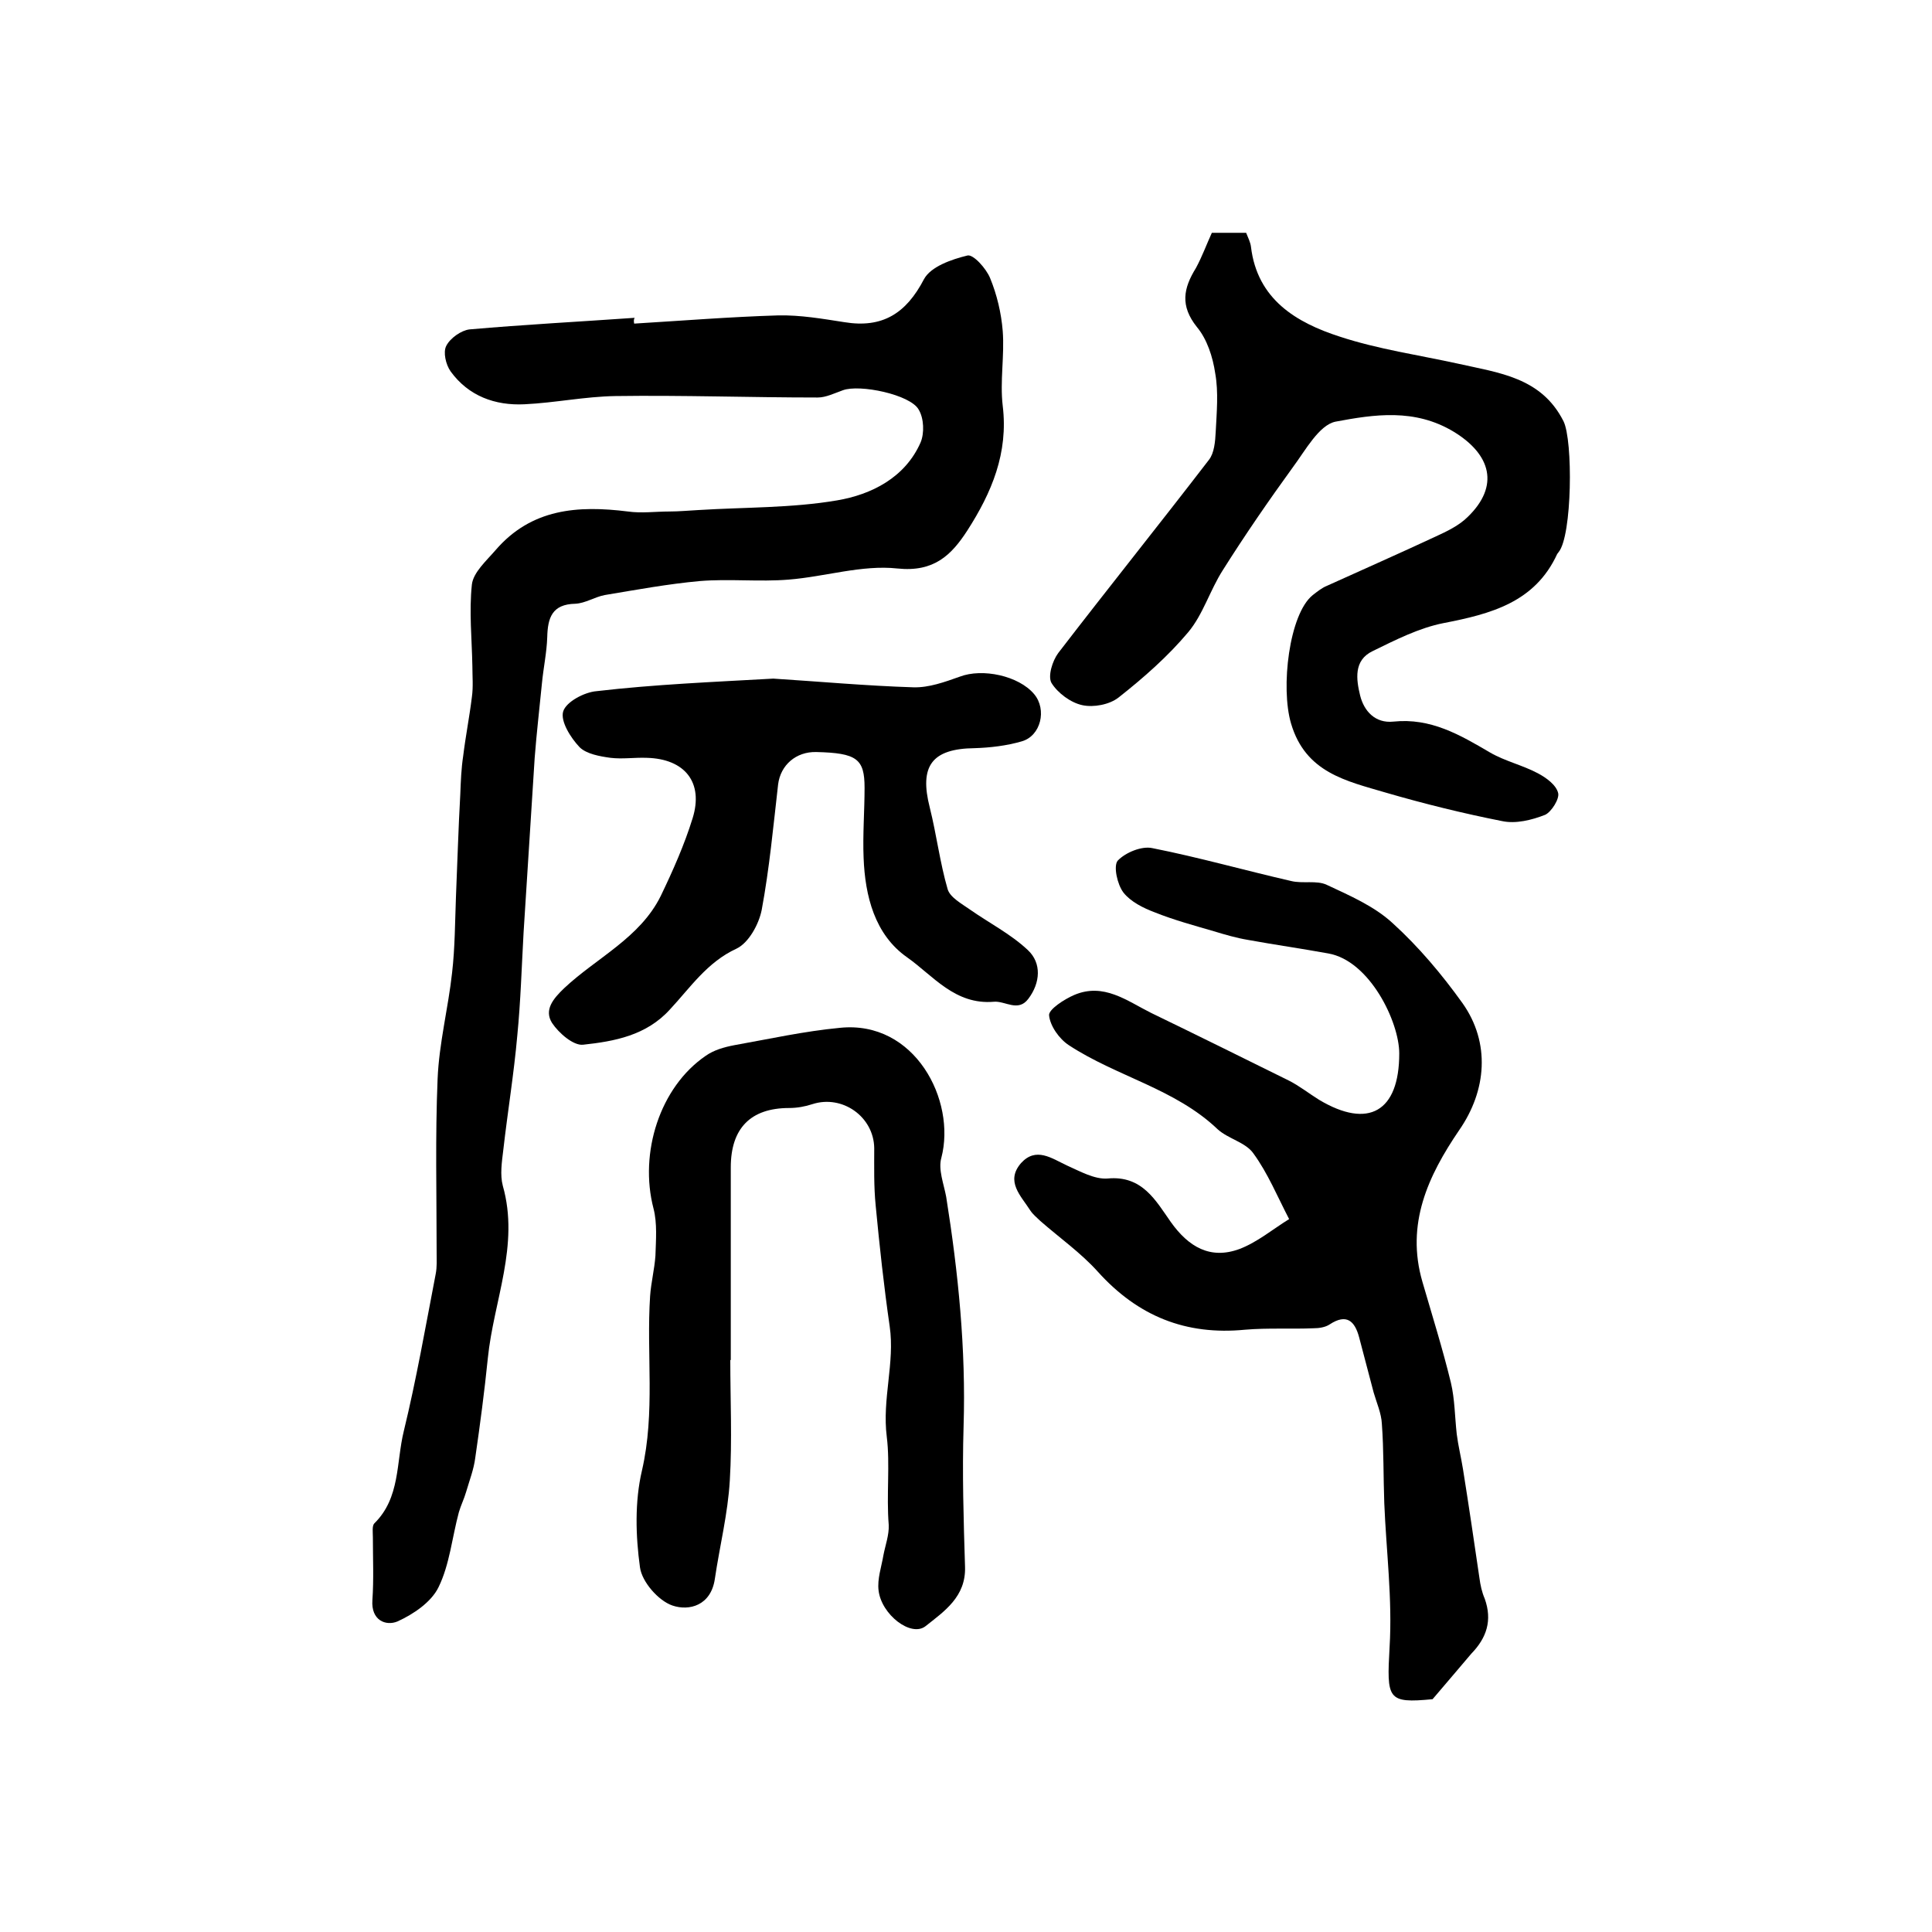
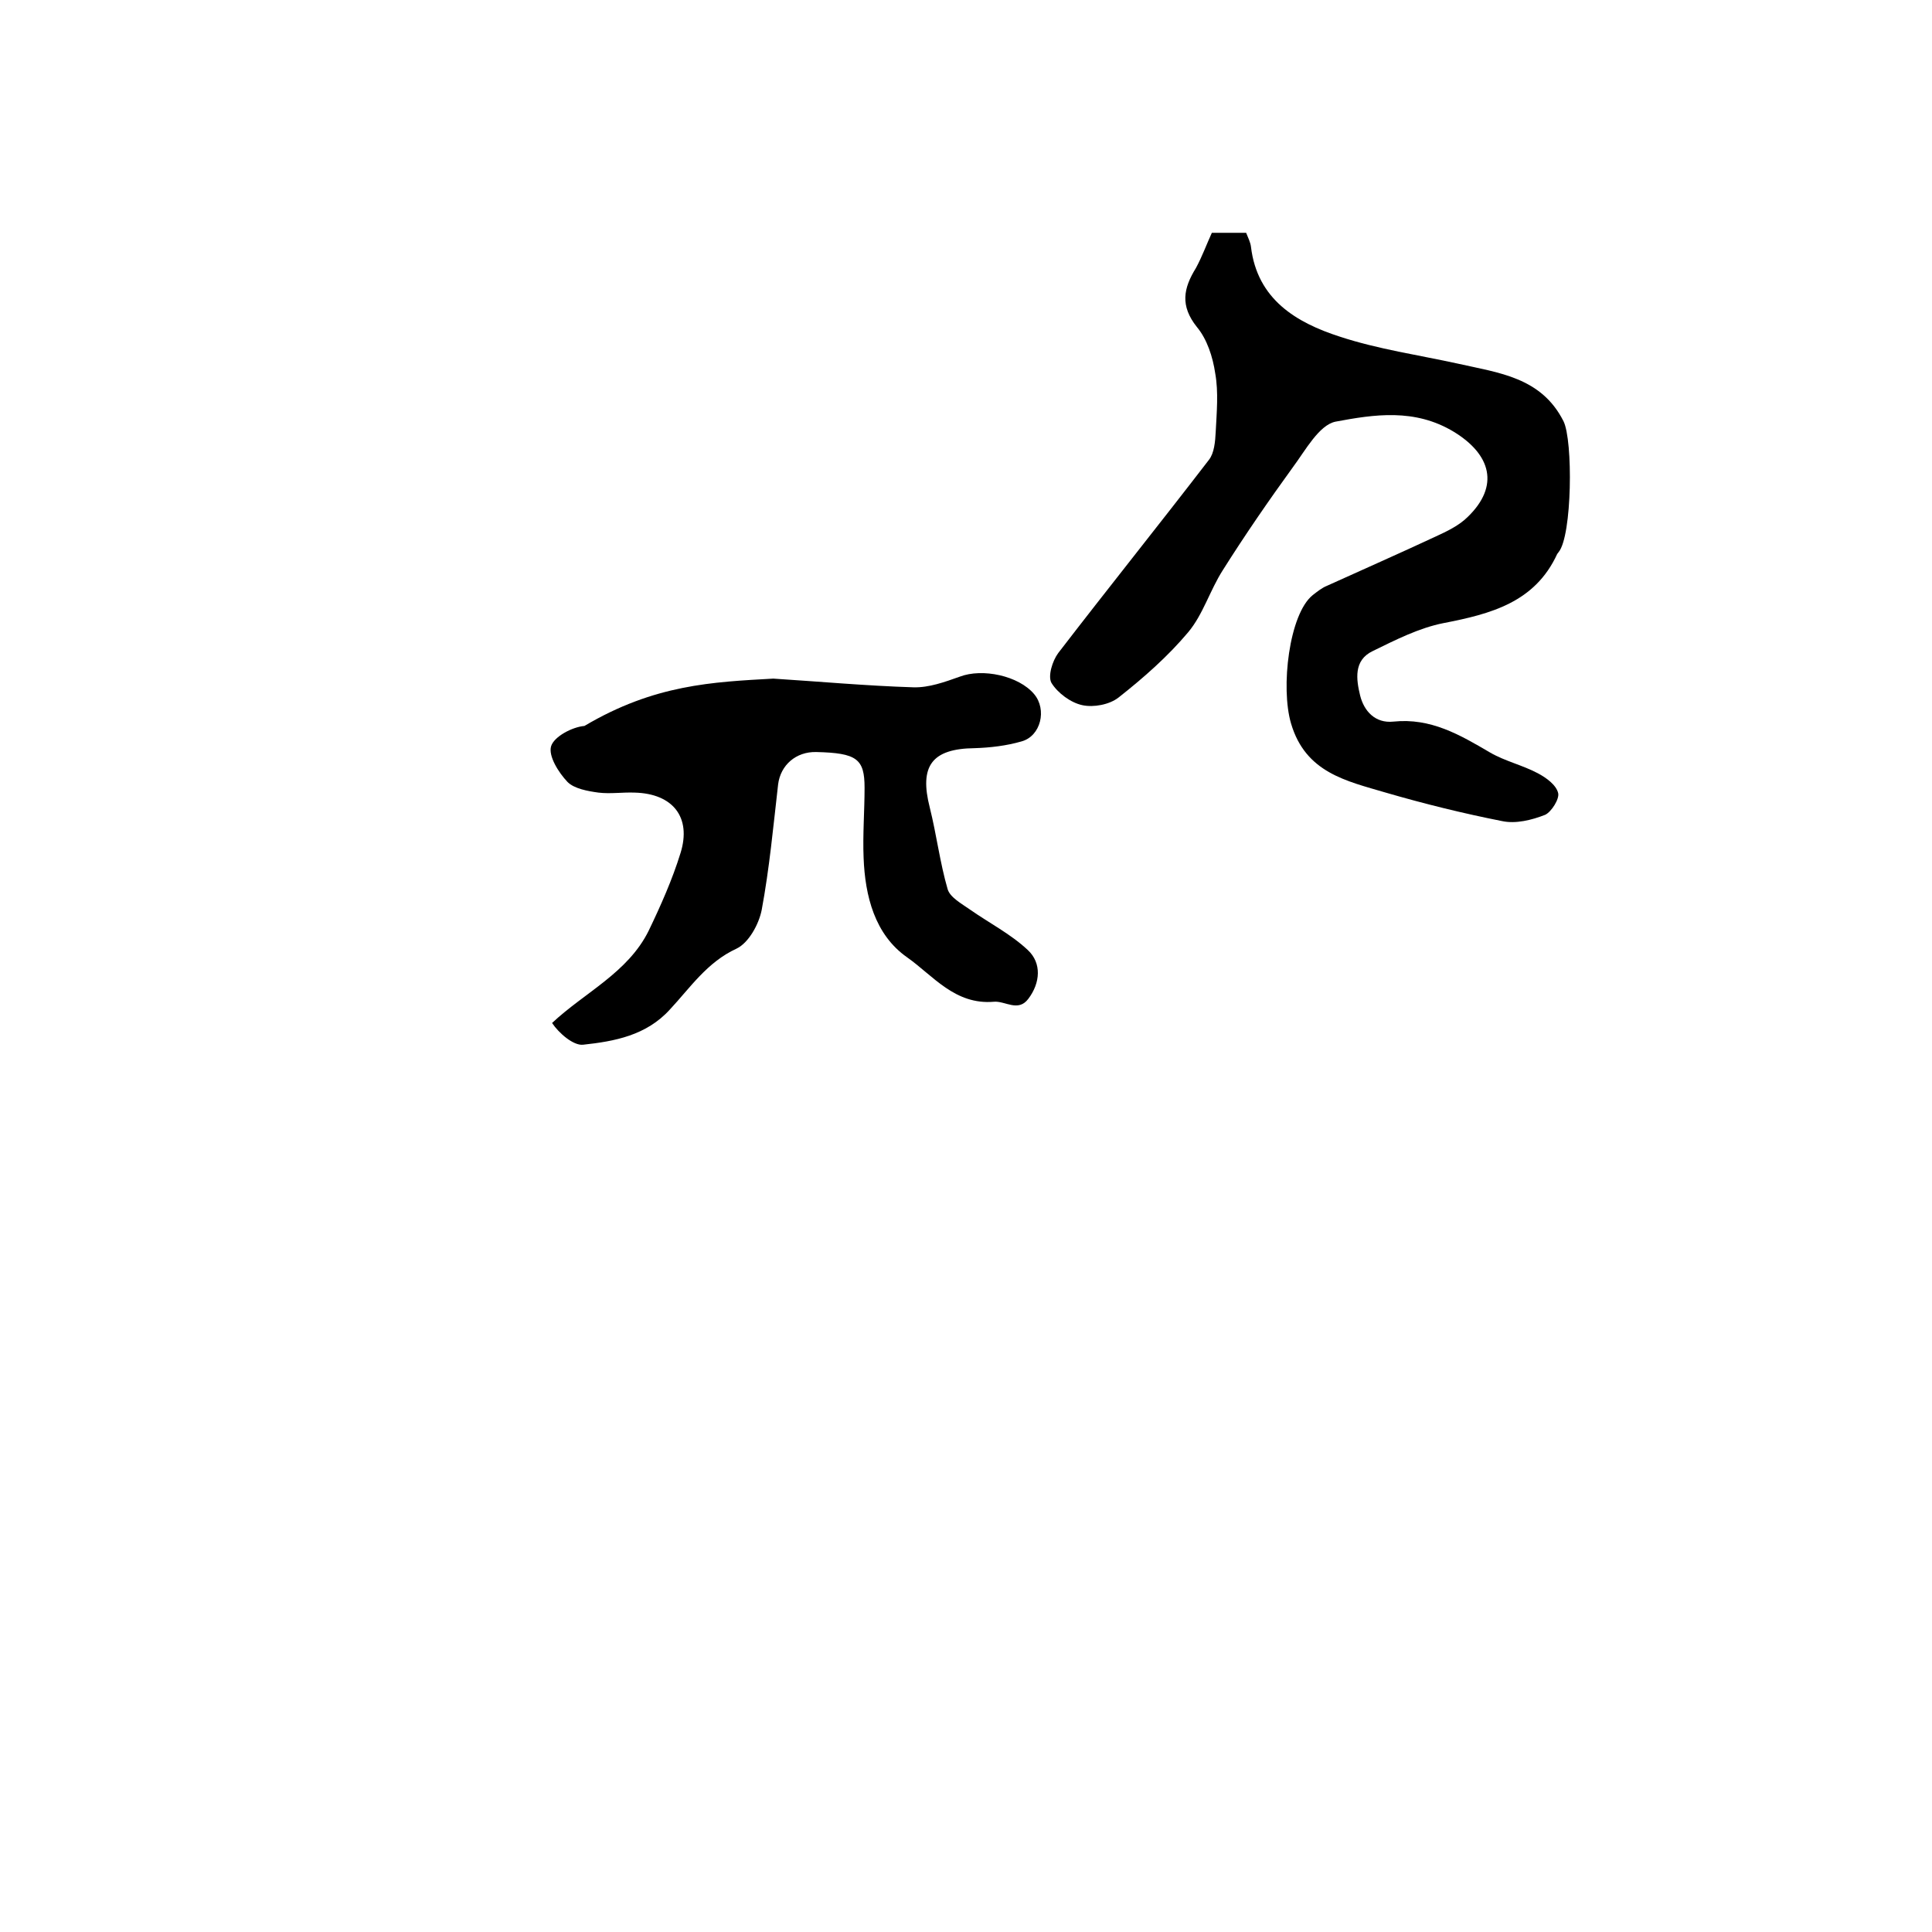
<svg xmlns="http://www.w3.org/2000/svg" version="1.1" id="图层_1" x="0px" y="0px" viewBox="0 0 400 400" style="enable-background:new 0 0 400 400;" xml:space="preserve">
  <style type="text/css">
	.st0{fill:#FFFFFF;}
</style>
  <g>
-     <path d="M131.3,67c9.9-0.6,19.9-1.4,29.8-1.7c4.6-0.1,9.2,0.7,13.7,1.4c7.9,1.3,12.8-1.8,16.5-8.9c1.4-2.6,5.7-4.1,9-4.9   c1.2-0.3,3.9,2.7,4.7,4.7c1.4,3.4,2.3,7.2,2.6,10.9c0.4,5.1-0.6,10.4,0,15.5c1.2,9.8-2.3,18-7.3,25.8c-3.3,5.1-6.9,8.7-14.5,7.9   c-7.3-0.8-15,1.7-22.5,2.3c-6.1,0.5-12.3-0.2-18.4,0.3c-6.6,0.6-13.1,1.8-19.7,2.9c-2.1,0.4-4,1.7-6.1,1.8   c-4.8,0.1-5.7,2.9-5.8,6.9c-0.1,3.2-0.8,6.4-1.1,9.6c-0.5,5.1-1.1,10.2-1.5,15.4c-0.8,12.1-1.5,24.1-2.3,36.2   c-0.4,7.1-0.6,14.2-1.3,21.3c-0.7,7.9-2,15.8-2.9,23.7c-0.3,2.5-0.7,5.1-0.1,7.4c3.5,12.3-1.9,23.8-3.1,35.7   c-0.7,6.9-1.6,13.7-2.6,20.6c-0.3,2.4-1.2,4.7-1.9,7.1c-0.4,1.4-1.1,2.8-1.5,4.2c-1.4,5.2-1.9,10.8-4.2,15.5   c-1.5,3.1-5.2,5.6-8.5,7.1c-2.4,1-5.5-0.2-5.2-4.4c0.3-4.3,0.1-8.7,0.1-13c0-1-0.2-2.4,0.3-2.9c5.4-5.3,4.5-12.6,6.1-19.1   c2.6-10.7,4.5-21.6,6.6-32.5c0.3-1.5,0.2-3,0.2-4.5c0-12-0.3-24,0.2-35.9c0.3-7.4,2.2-14.7,3-22c0.6-5.2,0.6-10.5,0.8-15.7   c0.3-7.1,0.5-14.2,0.9-21.3c0.1-2.6,0.2-5.3,0.6-7.9c0.5-4.1,1.3-8.1,1.8-12.2c0.3-2.1,0.1-4.3,0.1-6.4c-0.1-5.6-0.7-11.3-0.1-16.9   c0.3-2.5,3-4.9,4.9-7.1c7.4-8.6,17-9.3,27.4-8c2.8,0.4,5.7,0,8.6,0c2,0,4-0.2,6-0.3c9.6-0.6,19.3-0.4,28.7-2   c7.1-1.2,14.1-4.7,17.3-12c0.8-1.9,0.7-5-0.4-6.8c-1.7-3.1-12.2-5.3-15.7-4c-1.7,0.6-3.5,1.5-5.2,1.5c-14,0-28-0.5-41.9-0.3   c-6.3,0.1-12.5,1.4-18.8,1.7c-6.1,0.3-11.6-1.7-15.3-6.8c-1-1.4-1.6-4-0.9-5.3c0.8-1.6,3.1-3.2,4.8-3.4c11.4-1,22.8-1.6,34.2-2.4   C131.2,66.1,131.2,66.5,131.3,67z" />
-     <path d="M296.6,351.8c-9.4,0.9-9.5,0-8.9-10.8c0.6-9.9-0.7-19.9-1.1-29.8c-0.2-5.5-0.1-11-0.5-16.4c-0.1-2.2-1.1-4.4-1.7-6.5   c-1-3.8-2-7.6-3-11.4c-0.9-3.4-2.6-5-6.1-2.7c-0.9,0.6-2.2,0.8-3.3,0.8c-4.7,0.2-9.5-0.1-14.2,0.3c-12.3,1.2-22.2-2.8-30.5-12   c-3.5-3.9-7.9-7-11.9-10.5c-0.7-0.7-1.5-1.3-2.1-2.2c-1.9-3-5.2-6-1.9-9.8c3.1-3.4,6.3-1,9.5,0.5c2.7,1.2,5.7,2.9,8.4,2.7   c7.2-0.7,10,4.6,13.1,9c3.7,5.2,8.2,7.8,14.2,5.6c3.7-1.4,6.9-4.1,10.3-6.2c-2.4-4.6-4.4-9.5-7.4-13.6c-1.6-2.3-5.2-3-7.4-5   c-8.8-8.4-20.9-10.9-30.8-17.4c-2-1.3-3.9-4-4.1-6.2c-0.1-1.2,3.1-3.3,5.2-4.2c6.1-2.6,10.9,1.2,15.9,3.7c9.5,4.6,19,9.3,28.5,14   c2.2,1.1,4.2,2.7,6.3,4c10.2,6.1,16.6,2.5,16.6-9.6c0-6.5-6.1-19.2-14.7-20.7c-5.5-1-11.1-1.8-16.6-2.8c-2.4-0.4-4.8-1.1-7.1-1.8   c-4.1-1.2-8.2-2.3-12.2-3.9c-2.4-0.9-5-2.2-6.5-4.1c-1.3-1.7-2.1-5.5-1.2-6.6c1.6-1.7,5-3.1,7.2-2.6c9.6,1.9,19.1,4.6,28.7,6.8   c2.4,0.6,5.3-0.2,7.4,0.8c4.7,2.2,9.8,4.4,13.6,7.9c5.4,4.9,10.2,10.6,14.5,16.6c5.8,8.2,5,18.1-0.7,26.3   c-6.4,9.4-11.1,19.4-7.6,31.4c2,6.9,4.2,13.9,5.9,20.9c0.8,3.4,0.8,7,1.2,10.6c0.3,2.4,0.9,4.8,1.3,7.3c1.2,7.5,2.3,15,3.4,22.5   c0.2,1.5,0.5,2.9,1.1,4.3c1.6,4.5,0.4,8.1-2.8,11.4C302.2,345.2,299.7,348.2,296.6,351.8z" />
    <path d="M250.9,48.2c2.4,0,4.7,0,7.1,0c0.4,1,0.9,2,1,2.9c1.3,10.9,9.4,15.7,18.4,18.6c7.9,2.6,16.3,3.8,24.5,5.6   c8.4,1.9,17.2,2.8,21.8,11.9c2,4,1.8,23.7-1,27.1c-0.1,0.1-0.2,0.3-0.3,0.4c-4.6,10-13.7,12.4-23.5,14.3c-5.1,1-10,3.5-14.7,5.8   c-4,1.9-3.4,5.9-2.6,9.2c0.8,3.2,3.1,5.8,6.9,5.4c7.7-0.8,13.7,2.7,20,6.4c3.1,1.8,6.7,2.6,9.9,4.3c1.7,0.9,3.8,2.4,4.2,4.1   c0.3,1.2-1.4,3.9-2.7,4.5c-2.8,1.1-6.1,1.9-8.9,1.3c-8.1-1.6-16.2-3.6-24.1-5.9c-8.1-2.4-16.6-4.1-19.6-14.3   c-2.2-7.4-0.4-22.7,4.5-26.6c0.9-0.7,1.9-1.5,2.9-1.9c7.5-3.4,15-6.7,22.5-10.2c2.4-1.1,4.9-2.3,6.7-4.1c6.6-6.4,4.8-12.9-2.9-17.6   c-8.1-4.9-16.5-3.6-24.5-2.1c-3.4,0.7-6.2,5.9-8.8,9.4c-5,6.9-9.9,14-14.5,21.3c-2.7,4.2-4.1,9.2-7.2,12.9   c-4.2,5-9.2,9.4-14.4,13.5c-1.9,1.5-5.2,2.1-7.5,1.6c-2.4-0.5-5.1-2.5-6.4-4.6c-0.8-1.4,0.2-4.6,1.4-6.2   c10.3-13.4,20.9-26.6,31.2-40c1.1-1.4,1.3-3.8,1.4-5.8c0.2-4,0.6-8.2-0.1-12.1c-0.5-3.4-1.7-7.1-3.8-9.6c-3.5-4.4-2.8-8-0.2-12.2   C248.9,53.1,249.8,50.6,250.9,48.2z" />
-     <path d="M151.2,281.5c0,8.3,0.4,16.7-0.1,25c-0.4,6.9-2.1,13.6-3.1,20.4c-0.8,5.5-5.3,6.7-8.8,5.5c-2.9-1-6.3-4.9-6.7-7.9   c-0.9-6.5-1.1-13.6,0.4-20c2.8-12.1,0.9-24.2,1.7-36.2c0.2-2.8,0.9-5.5,1.1-8.3c0.1-3.3,0.4-6.7-0.4-9.8   c-3-11.5,1.3-25.1,10.8-31.6c1.7-1.2,3.8-1.8,5.9-2.2c7.3-1.3,14.5-2.9,21.9-3.6c15.5-1.6,24.1,15,21,26.9c-0.7,2.4,0.5,5.4,1,8.1   c2.5,15.7,4.1,31.5,3.6,47.5c-0.3,9.7,0,19.4,0.3,29.1c0.2,6.2-4.3,9.2-8.2,12.3c-3,2.3-9.1-2.4-9.7-7.4c-0.3-2.4,0.6-4.9,1-7.3   c0.4-2.1,1.2-4.2,1.1-6.3c-0.5-6.1,0.3-12.6-0.4-18.2c-1-7.9,1.7-15.3,0.6-22.9c-1.2-8.3-2.1-16.6-2.9-25c-0.4-4-0.3-8-0.3-11.9   c-0.1-6.5-6.6-11.1-12.8-9.1c-1.5,0.5-3.2,0.8-4.8,0.8c-8,0-12.1,4.2-12.1,12.3c0,13.3,0,26.6,0,39.9   C151,281.5,151.1,281.5,151.2,281.5z" />
-     <path d="M160.1,140.5c9.5,0.6,19.3,1.5,29,1.8c3.2,0.1,6.5-1.1,9.6-2.2c4.7-1.8,12.2-0.2,15.4,3.6c2.7,3.2,1.4,8.7-2.6,9.8   c-3.1,0.9-6.5,1.3-9.7,1.4c-8.9,0.1-11.5,3.7-9.3,12.3c1.4,5.6,2.1,11.4,3.7,16.9c0.5,1.7,2.9,3,4.6,4.2c4,2.8,8.5,5.1,12,8.4   c2.9,2.7,2.6,6.8,0.1,10.1c-2.1,2.8-4.8,0.4-7.1,0.6c-8.1,0.7-12.6-5.4-18-9.2c-6.7-4.7-8.7-12.7-9-20.6c-0.2-4.8,0.2-9.7,0.2-14.5   c0-6-1.6-7.2-10-7.4c-4.2-0.1-7.4,2.7-7.9,6.7c-1,8.7-1.8,17.4-3.4,26c-0.6,3-2.7,6.8-5.2,8c-6.1,2.8-9.6,8.1-13.8,12.6   c-4.9,5.4-11.5,6.6-18,7.3c-2,0.2-5-2.4-6.4-4.5c-1.7-2.7,0.2-5,2.5-7.2c6.7-6.3,15.7-10.4,20-19.1c2.5-5.2,4.9-10.6,6.6-16.1   c2.3-7.4-1.6-12.3-9.5-12.5c-2.5-0.1-5,0.3-7.5,0c-2.2-0.3-5-0.8-6.4-2.2c-1.9-2-4-5.4-3.4-7.4c0.6-2,4.4-4,6.9-4.2   C135.5,141.7,147.6,141.2,160.1,140.5z" />
+     <path d="M160.1,140.5c9.5,0.6,19.3,1.5,29,1.8c3.2,0.1,6.5-1.1,9.6-2.2c4.7-1.8,12.2-0.2,15.4,3.6c2.7,3.2,1.4,8.7-2.6,9.8   c-3.1,0.9-6.5,1.3-9.7,1.4c-8.9,0.1-11.5,3.7-9.3,12.3c1.4,5.6,2.1,11.4,3.7,16.9c0.5,1.7,2.9,3,4.6,4.2c4,2.8,8.5,5.1,12,8.4   c2.9,2.7,2.6,6.8,0.1,10.1c-2.1,2.8-4.8,0.4-7.1,0.6c-8.1,0.7-12.6-5.4-18-9.2c-6.7-4.7-8.7-12.7-9-20.6c-0.2-4.8,0.2-9.7,0.2-14.5   c0-6-1.6-7.2-10-7.4c-4.2-0.1-7.4,2.7-7.9,6.7c-1,8.7-1.8,17.4-3.4,26c-0.6,3-2.7,6.8-5.2,8c-6.1,2.8-9.6,8.1-13.8,12.6   c-4.9,5.4-11.5,6.6-18,7.3c-2,0.2-5-2.4-6.4-4.5c6.7-6.3,15.7-10.4,20-19.1c2.5-5.2,4.9-10.6,6.6-16.1   c2.3-7.4-1.6-12.3-9.5-12.5c-2.5-0.1-5,0.3-7.5,0c-2.2-0.3-5-0.8-6.4-2.2c-1.9-2-4-5.4-3.4-7.4c0.6-2,4.4-4,6.9-4.2   C135.5,141.7,147.6,141.2,160.1,140.5z" />
  </g>
</svg>